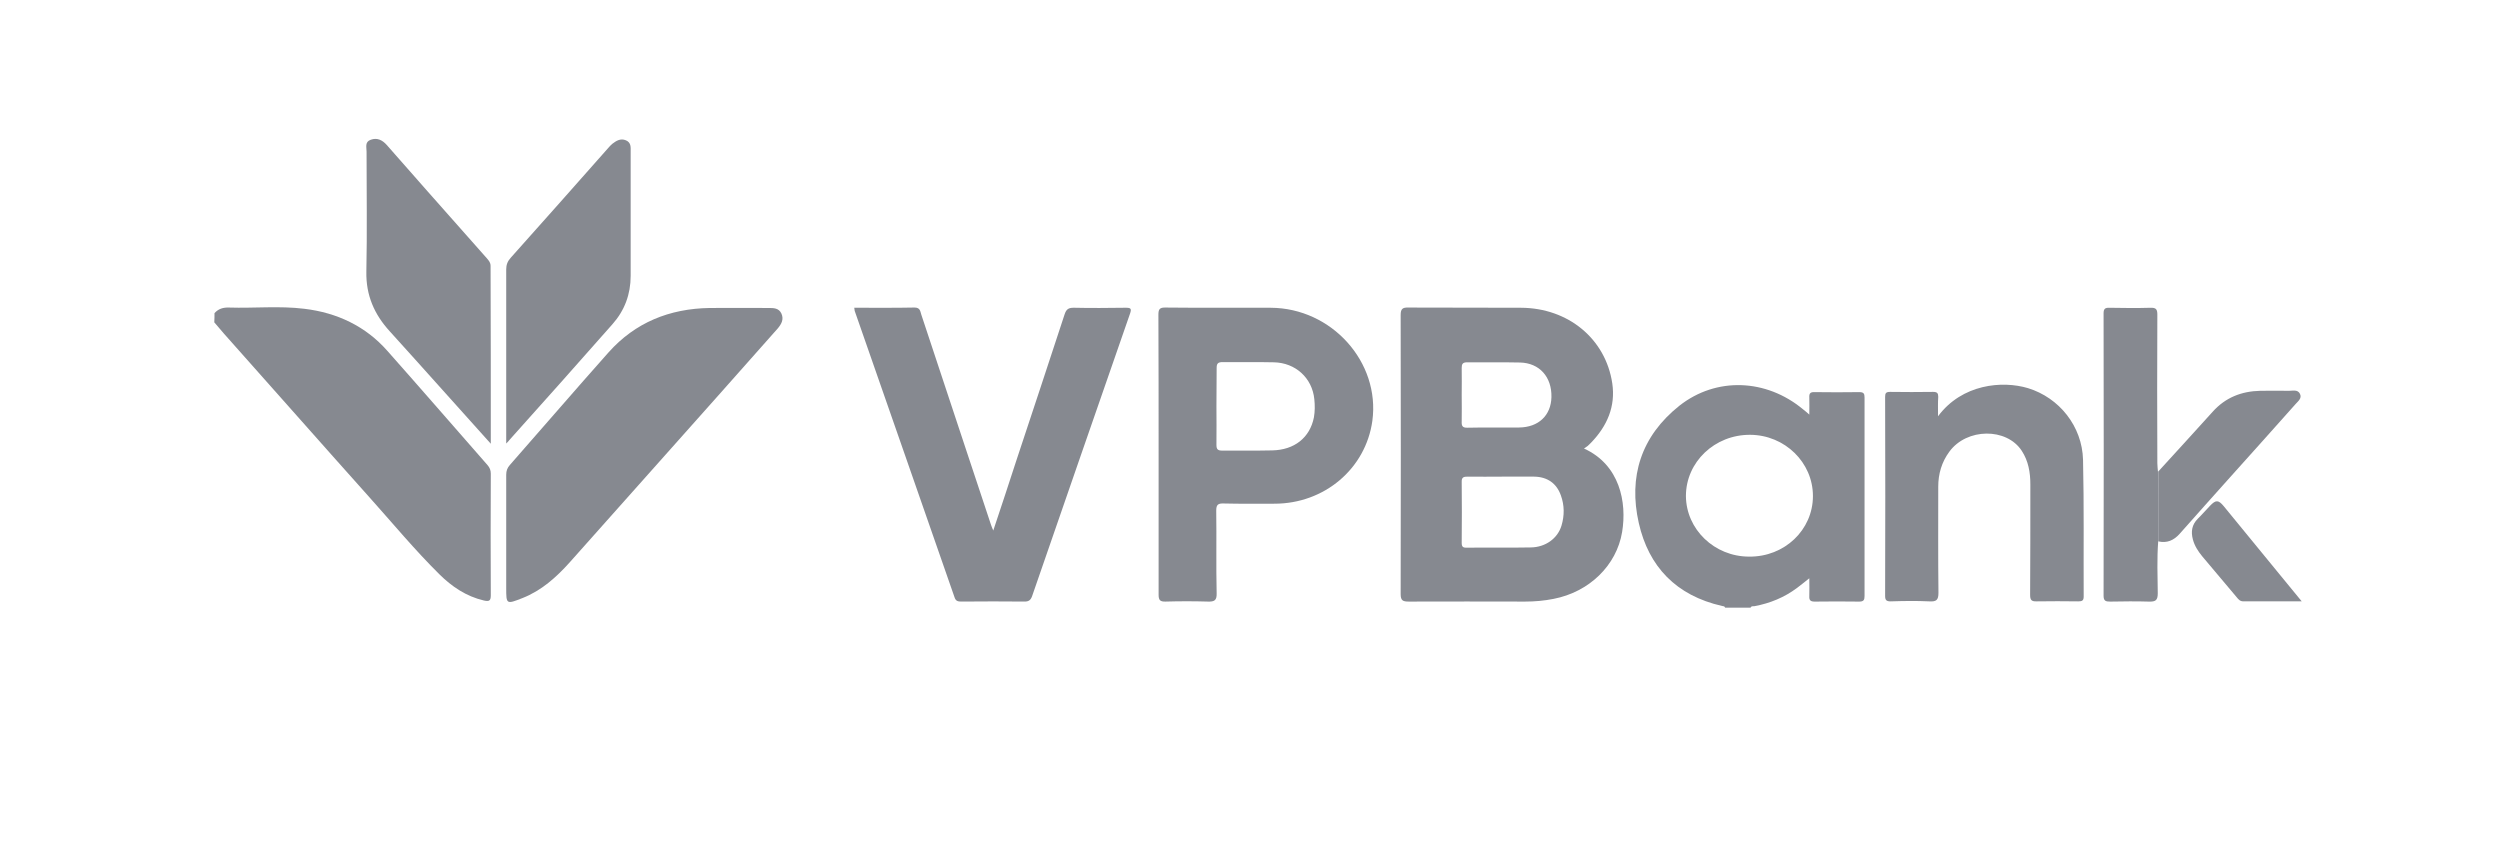
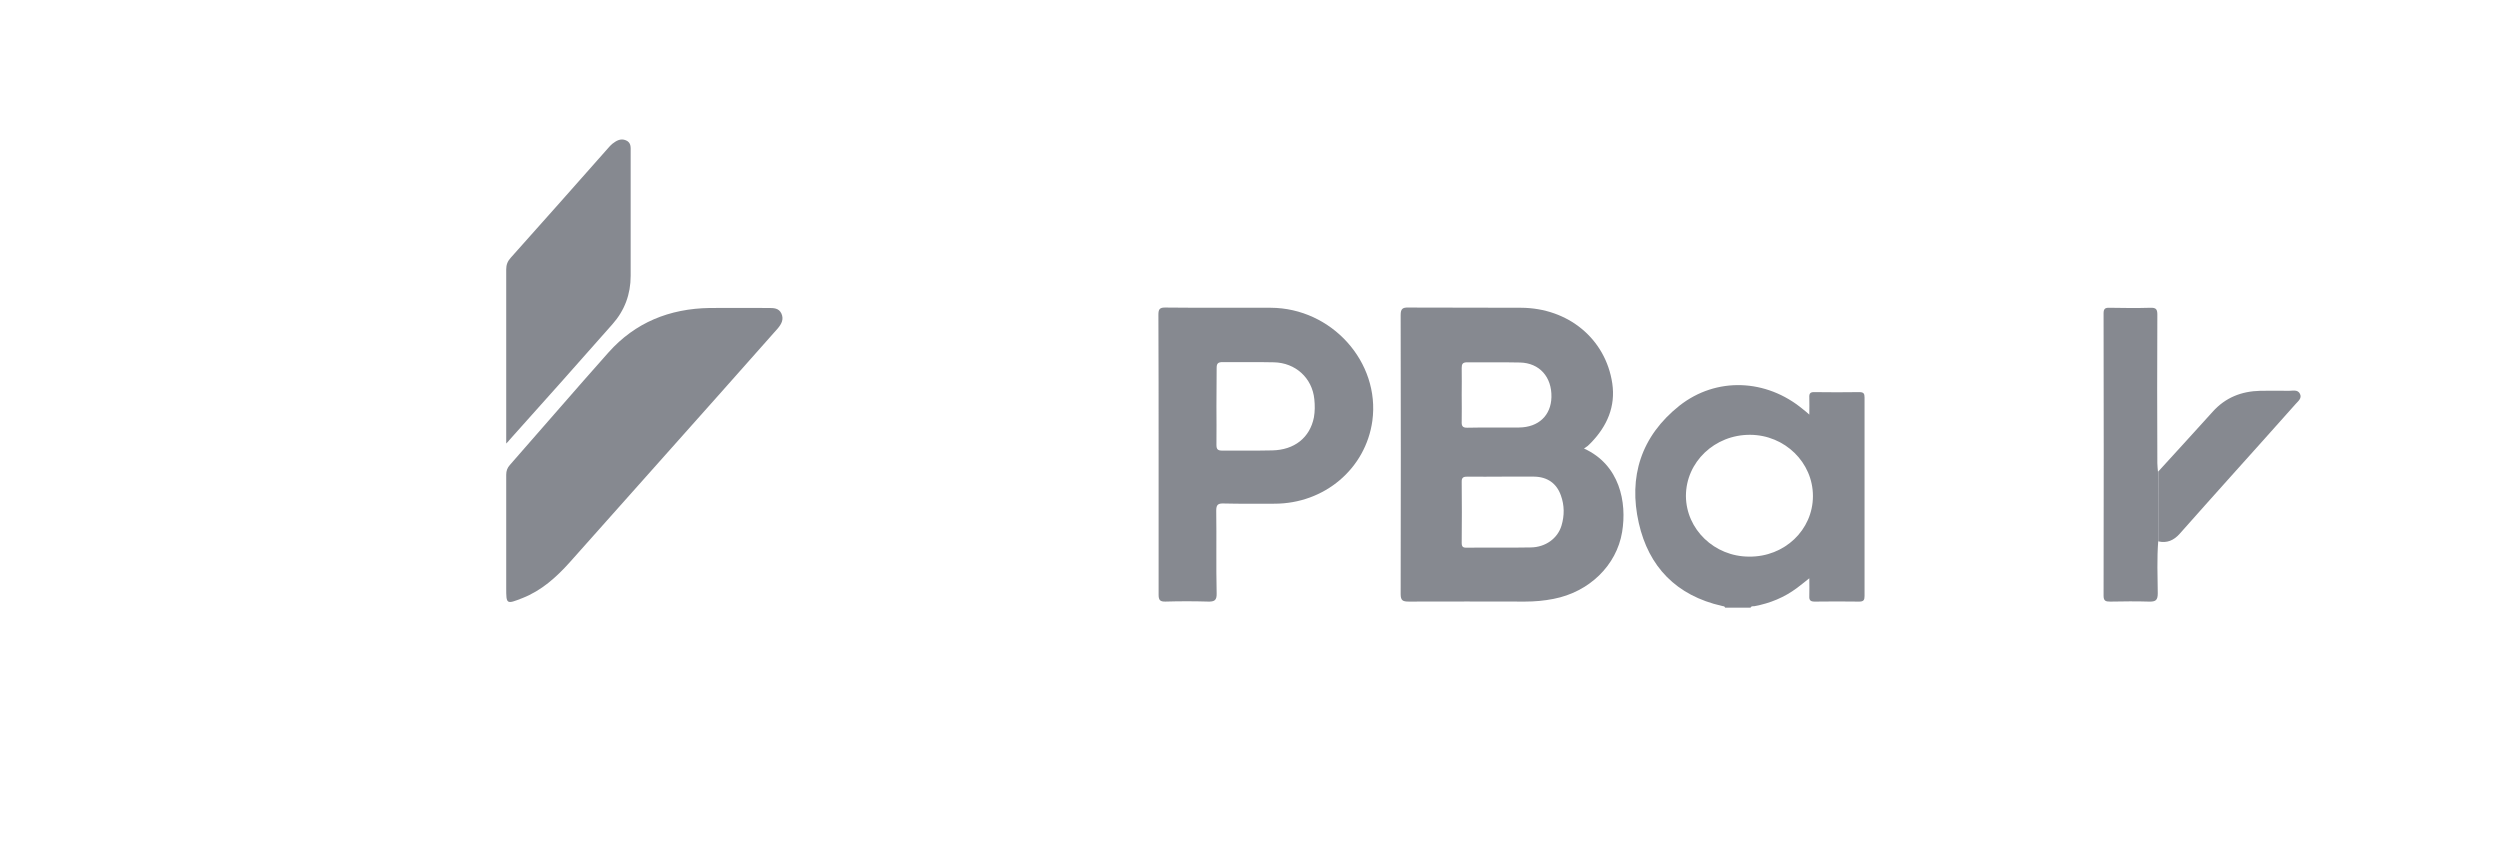
<svg xmlns="http://www.w3.org/2000/svg" width="144" height="50" viewBox="0 0 144 50" fill="none">
-   <path d="M12.355 18.038C12.577 17.787 12.849 17.703 13.194 17.715C14.637 17.762 16.093 17.607 17.537 17.787C19.424 18.014 21.065 18.794 22.311 20.209C24.248 22.392 26.16 24.599 28.085 26.794C28.208 26.938 28.27 27.082 28.27 27.286C28.258 29.625 28.258 31.952 28.27 34.291C28.27 34.626 28.159 34.65 27.875 34.59C26.851 34.351 26.024 33.787 25.309 33.079C23.89 31.676 22.619 30.141 21.287 28.653C18.474 25.511 15.686 22.344 12.886 19.202C12.701 18.998 12.528 18.77 12.343 18.566C12.355 18.386 12.355 18.206 12.355 18.038Z" fill="#868990" />
  <path d="M99.367 35C99.342 34.916 99.268 34.916 99.194 34.904C96.542 34.304 94.963 32.637 94.395 30.13C93.791 27.468 94.519 25.129 96.739 23.365C98.861 21.698 101.736 21.818 103.845 23.569C103.956 23.653 104.055 23.737 104.216 23.881C104.216 23.509 104.228 23.198 104.216 22.898C104.203 22.67 104.265 22.574 104.524 22.586C105.375 22.598 106.239 22.598 107.09 22.586C107.349 22.586 107.398 22.67 107.398 22.898C107.398 26.712 107.398 30.514 107.398 34.328C107.398 34.556 107.349 34.652 107.09 34.652C106.239 34.64 105.375 34.64 104.524 34.652C104.265 34.652 104.203 34.556 104.216 34.328C104.228 34.016 104.216 33.693 104.216 33.309C103.944 33.525 103.722 33.705 103.5 33.872C102.772 34.412 101.958 34.748 101.057 34.916C100.983 34.928 100.872 34.892 100.835 35C100.354 35 99.861 35 99.367 35ZM104.425 28.571C104.425 26.64 102.809 25.057 100.811 25.045C98.763 25.033 97.109 26.616 97.109 28.571C97.122 30.49 98.75 32.061 100.749 32.061C102.784 32.085 104.425 30.526 104.425 28.571Z" fill="#868990" />
  <path d="M91.238 25.835C93.299 26.771 93.718 28.93 93.434 30.645C93.113 32.576 91.534 34.099 89.486 34.495C88.944 34.603 88.401 34.651 87.846 34.651C85.613 34.651 83.38 34.639 81.147 34.651C80.801 34.651 80.678 34.591 80.678 34.219C80.69 28.858 80.69 23.508 80.678 18.147C80.678 17.787 80.789 17.703 81.134 17.715C83.293 17.727 85.452 17.715 87.611 17.727C90.325 17.739 92.484 19.514 92.867 22.081C93.064 23.412 92.571 24.54 91.645 25.499C91.584 25.559 91.522 25.619 91.46 25.679C91.399 25.727 91.325 25.775 91.238 25.835ZM86.513 27.454C85.859 27.454 85.206 27.466 84.552 27.454C84.317 27.454 84.181 27.478 84.194 27.766C84.206 28.93 84.206 30.093 84.194 31.268C84.194 31.496 84.268 31.556 84.49 31.544C85.724 31.532 86.957 31.556 88.179 31.532C89.018 31.52 89.721 31.017 89.943 30.273C90.115 29.697 90.115 29.11 89.906 28.534C89.659 27.838 89.129 27.466 88.364 27.454C87.759 27.454 87.13 27.454 86.513 27.454ZM84.194 22.753C84.194 23.256 84.206 23.76 84.194 24.276C84.181 24.54 84.243 24.648 84.539 24.636C85.526 24.612 86.513 24.636 87.5 24.624C88.623 24.612 89.338 23.928 89.363 22.872C89.388 21.709 88.672 20.905 87.549 20.881C86.538 20.857 85.514 20.881 84.502 20.869C84.243 20.869 84.194 20.977 84.194 21.193C84.206 21.721 84.194 22.237 84.194 22.753Z" fill="#868990" />
  <path d="M66.736 26.147C66.736 23.472 66.736 20.809 66.724 18.134C66.724 17.823 66.785 17.703 67.143 17.715C69.154 17.739 71.177 17.715 73.188 17.727C76.704 17.739 79.505 20.857 79.048 24.239C78.666 26.998 76.285 29.013 73.41 29.013C72.436 29.013 71.461 29.025 70.499 29.001C70.166 28.989 70.055 29.061 70.055 29.409C70.079 30.992 70.042 32.587 70.079 34.171C70.092 34.579 69.956 34.663 69.573 34.651C68.759 34.627 67.945 34.627 67.143 34.651C66.81 34.663 66.736 34.555 66.736 34.255C66.736 31.544 66.736 28.845 66.736 26.147ZM70.067 23.388C70.067 24.132 70.079 24.875 70.067 25.619C70.067 25.883 70.141 25.955 70.412 25.955C71.362 25.943 72.325 25.967 73.275 25.943C74.558 25.919 75.446 25.211 75.68 24.048C75.742 23.7 75.742 23.352 75.705 22.992C75.582 21.769 74.619 20.893 73.373 20.869C72.386 20.845 71.399 20.869 70.425 20.857C70.153 20.857 70.079 20.941 70.079 21.193C70.079 21.937 70.067 22.656 70.067 23.388Z" fill="#868990" />
-   <path d="M49.205 17.726C50.377 17.726 51.525 17.738 52.672 17.714C53.005 17.714 53.005 17.93 53.067 18.122C53.943 20.76 54.818 23.411 55.694 26.05C56.151 27.441 56.62 28.82 57.076 30.212C57.101 30.308 57.15 30.392 57.212 30.56C57.681 29.156 58.125 27.813 58.556 26.482C59.482 23.687 60.407 20.904 61.32 18.11C61.419 17.81 61.542 17.726 61.85 17.726C62.85 17.75 63.849 17.738 64.848 17.726C65.144 17.726 65.181 17.786 65.095 18.05C63.208 23.483 61.32 28.916 59.445 34.35C59.358 34.578 59.247 34.65 59.013 34.65C57.804 34.638 56.607 34.638 55.398 34.65C55.189 34.65 55.053 34.638 54.979 34.398C53.067 28.892 51.142 23.399 49.23 17.906C49.218 17.858 49.218 17.822 49.205 17.726Z" fill="#868990" />
  <path d="M29.158 30.801C29.158 29.65 29.158 28.498 29.158 27.347C29.158 27.119 29.22 26.951 29.368 26.783C31.268 24.624 33.143 22.441 35.055 20.294C36.585 18.579 38.559 17.776 40.878 17.74C42.013 17.728 43.136 17.74 44.271 17.74C44.567 17.74 44.863 17.74 45.011 18.064C45.159 18.399 45.011 18.663 44.801 18.915C43.666 20.198 42.532 21.47 41.397 22.753C38.534 25.968 35.672 29.182 32.81 32.397C32.045 33.248 31.194 34.016 30.096 34.448C29.158 34.819 29.158 34.807 29.158 33.86C29.158 32.816 29.158 31.809 29.158 30.801Z" fill="#868990" />
-   <path d="M111.631 23.977C113.012 22.117 115.332 21.913 116.812 22.357C118.613 22.909 119.933 24.552 119.983 26.483C120.044 29.11 120.007 31.737 120.02 34.364C120.02 34.591 119.933 34.639 119.711 34.639C118.909 34.627 118.12 34.627 117.318 34.639C117.009 34.651 116.935 34.555 116.935 34.267C116.948 32.145 116.948 30.022 116.948 27.899C116.948 27.215 116.837 26.555 116.454 25.968C115.578 24.624 113.284 24.648 112.284 26.015C111.84 26.615 111.643 27.299 111.643 28.03C111.643 30.07 111.631 32.109 111.655 34.148C111.655 34.567 111.532 34.663 111.125 34.639C110.385 34.603 109.644 34.615 108.904 34.639C108.657 34.639 108.583 34.567 108.583 34.328C108.596 30.501 108.596 26.687 108.583 22.861C108.583 22.645 108.633 22.573 108.867 22.573C109.694 22.585 110.52 22.585 111.347 22.573C111.581 22.573 111.643 22.645 111.643 22.861C111.618 23.197 111.631 23.533 111.631 23.977Z" fill="#868990" />
-   <path d="M29.158 25.547C29.158 25.055 29.158 24.648 29.158 24.24C29.158 21.337 29.158 18.422 29.158 15.52C29.158 15.256 29.232 15.052 29.417 14.848C31.292 12.749 33.168 10.638 35.031 8.527C35.105 8.443 35.179 8.359 35.265 8.287C35.499 8.107 35.746 7.952 36.054 8.083C36.363 8.215 36.326 8.491 36.326 8.731C36.326 11.118 36.326 13.505 36.326 15.892C36.326 16.947 35.98 17.883 35.277 18.674C33.316 20.905 31.329 23.124 29.343 25.343C29.319 25.391 29.269 25.427 29.158 25.547Z" fill="#868990" />
-   <path d="M28.27 25.559C27.233 24.408 26.271 23.34 25.321 22.273C24.371 21.217 23.421 20.15 22.459 19.094C21.558 18.111 21.077 17.007 21.102 15.652C21.151 13.349 21.114 11.046 21.114 8.731C21.114 8.479 21.003 8.168 21.361 8.048C21.731 7.916 22.027 8.072 22.274 8.347C23.051 9.235 23.841 10.123 24.618 11.01C25.765 12.306 26.9 13.589 28.048 14.884C28.159 15.016 28.257 15.124 28.257 15.316C28.27 18.698 28.27 22.069 28.27 25.559Z" fill="#868990" />
+   <path d="M29.158 25.547C29.158 25.055 29.158 24.648 29.158 24.24C29.158 21.337 29.158 18.422 29.158 15.52C29.158 15.256 29.232 15.052 29.417 14.848C31.292 12.749 33.168 10.638 35.031 8.527C35.105 8.443 35.179 8.359 35.265 8.287C35.499 8.107 35.746 7.952 36.054 8.083C36.363 8.215 36.326 8.491 36.326 8.731C36.326 11.118 36.326 13.505 36.326 15.892C36.326 16.947 35.98 17.883 35.277 18.674C33.316 20.905 31.329 23.124 29.343 25.343C29.319 25.391 29.269 25.427 29.158 25.547" fill="#868990" />
  <path d="M124.312 31.185C124.238 32.181 124.275 33.176 124.287 34.172C124.287 34.58 124.164 34.664 123.769 34.652C123.029 34.628 122.289 34.64 121.549 34.652C121.289 34.652 121.166 34.616 121.166 34.316C121.178 28.894 121.178 23.473 121.166 18.052C121.166 17.788 121.252 17.716 121.512 17.728C122.289 17.74 123.078 17.752 123.856 17.728C124.189 17.716 124.263 17.812 124.263 18.124C124.25 20.978 124.25 23.821 124.263 26.675C124.263 26.843 124.287 27.011 124.3 27.179C124.312 28.511 124.312 29.842 124.312 31.185Z" fill="#868990" />
  <path d="M124.313 31.182C124.313 29.838 124.313 28.507 124.313 27.163C125.361 26.012 126.41 24.873 127.446 23.721C128.174 22.906 129.099 22.534 130.197 22.51C130.752 22.498 131.295 22.51 131.85 22.51C132.072 22.51 132.356 22.426 132.48 22.69C132.603 22.942 132.369 23.11 132.233 23.265C130.975 24.681 129.716 26.084 128.445 27.499C127.483 28.579 126.509 29.658 125.546 30.75C125.213 31.122 124.818 31.302 124.313 31.182Z" fill="#868990" />
-   <path d="M132.579 34.638C131.394 34.638 130.309 34.638 129.223 34.638C129.026 34.638 128.939 34.53 128.841 34.41C128.174 33.619 127.508 32.827 126.842 32.036C126.608 31.748 126.41 31.448 126.311 31.076C126.188 30.62 126.25 30.224 126.595 29.877C126.842 29.637 127.064 29.373 127.298 29.133C127.631 28.785 127.78 28.785 128.088 29.157C129.149 30.452 130.21 31.748 131.271 33.043C131.69 33.547 132.097 34.051 132.579 34.638Z" fill="#868990" />
</svg>